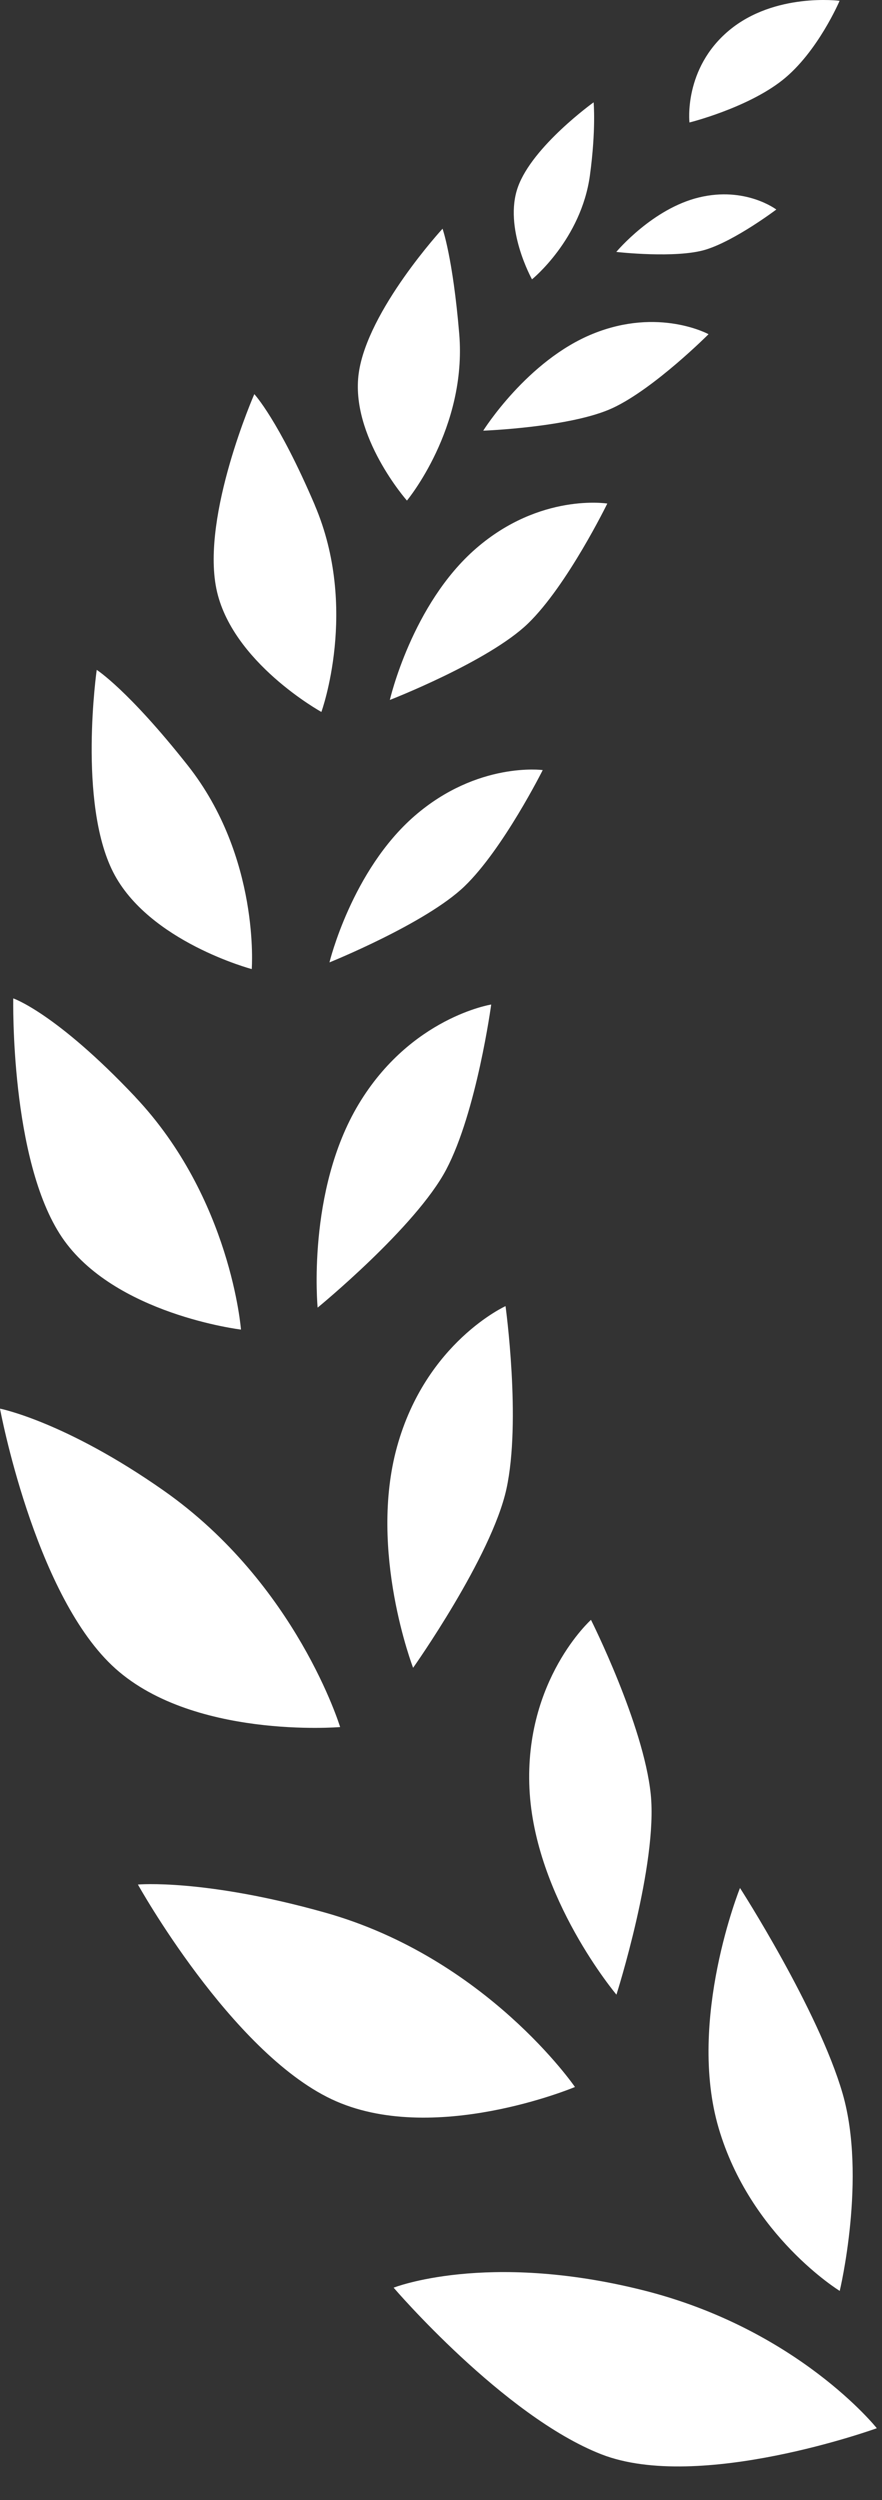
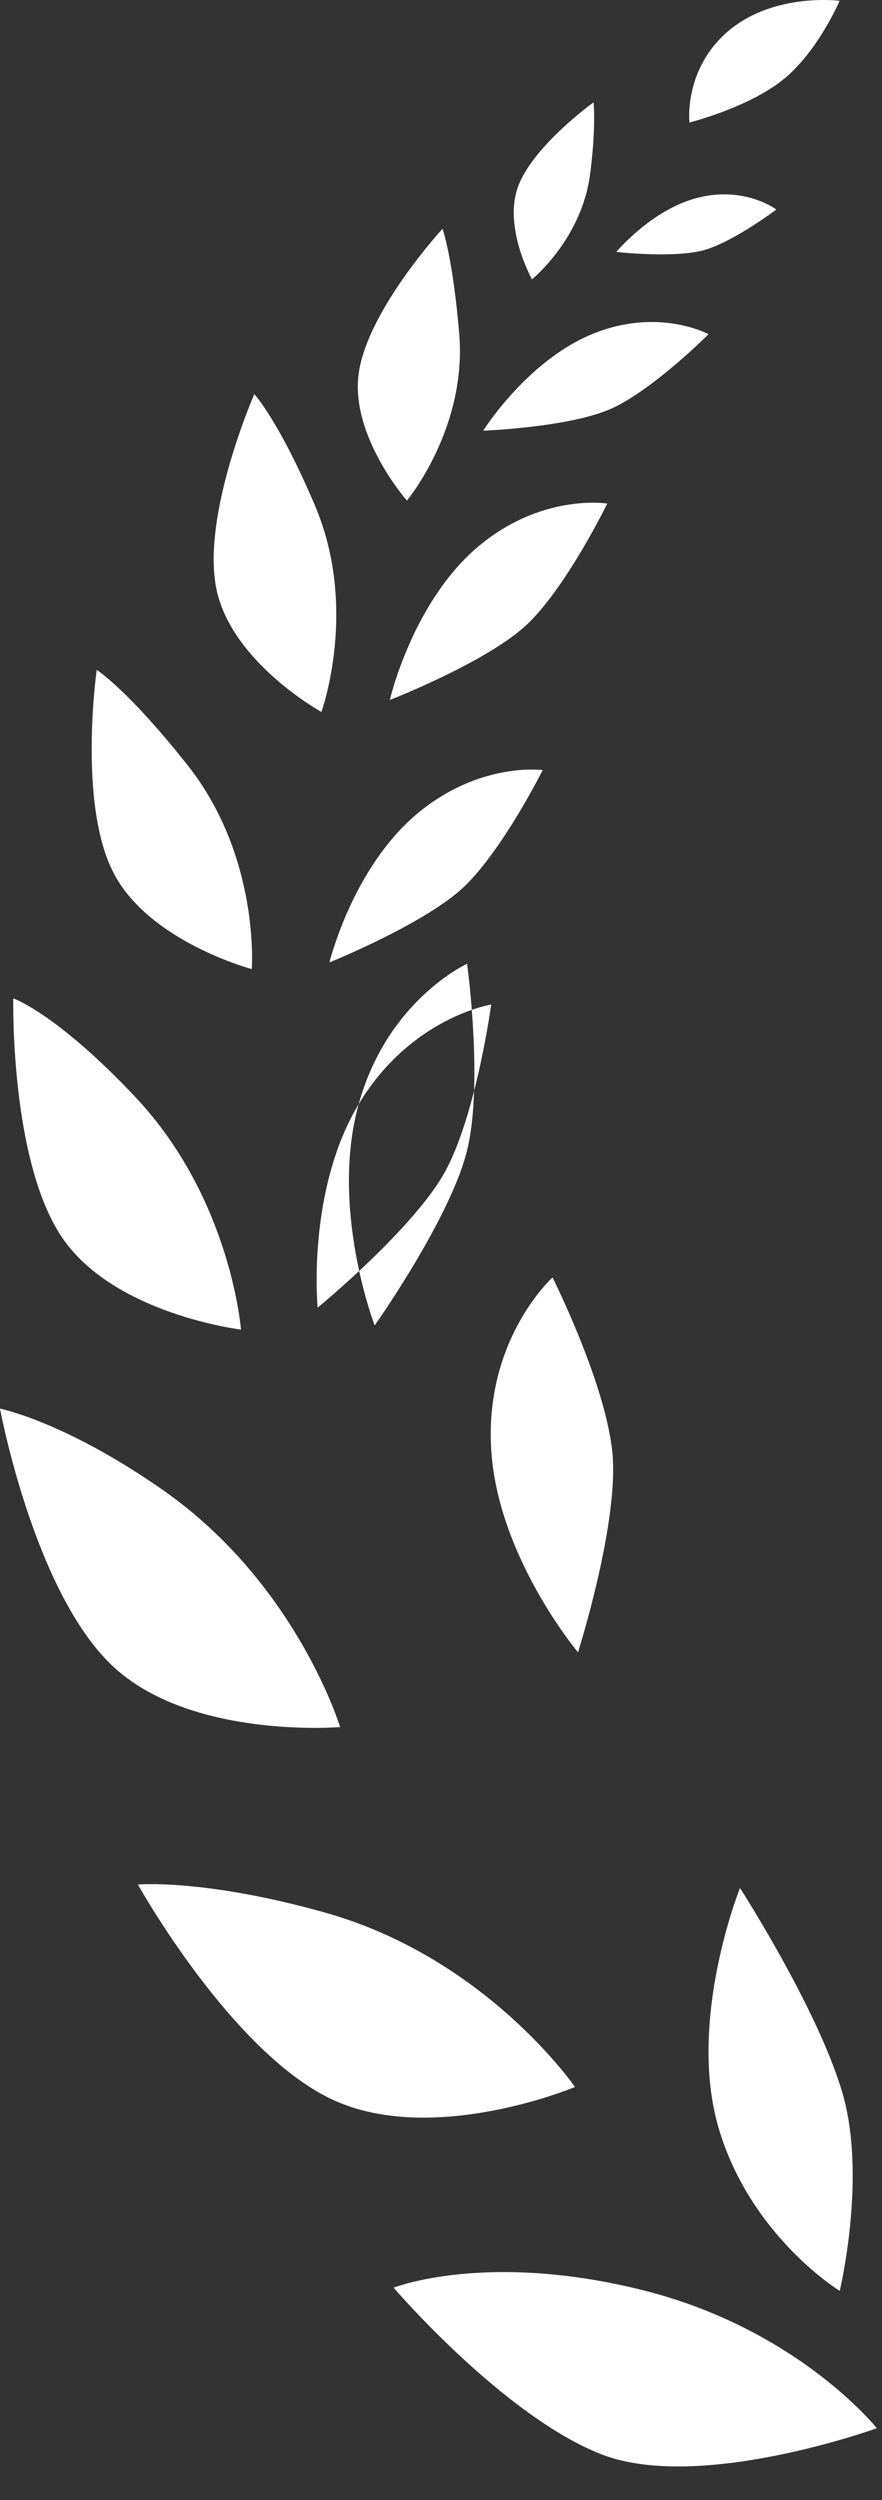
<svg xmlns="http://www.w3.org/2000/svg" width="24" height="68" fill="none">
  <rect width="100%" height="100%" fill="#333333" stroke="none" />
-   <path fill="#fff" fill-rule="evenodd" d="M19.838.828c-1.245 1.04-1.077 2.503-1.077 2.503h.001s1.563-.389 2.526-1.149c.962-.76 1.558-2.16 1.558-2.16s-1.763-.232-3.008.806Zm-5.362 6.77s1.34-1.084 1.577-2.834c.168-1.242.1-1.981.1-1.981s-1.662 1.192-2.06 2.304c-.398 1.11.383 2.51.383 2.51Zm2.293-.745Zm0 0c.027-.031.994-1.178 2.247-1.482 1.27-.309 2.108.328 2.108.328S20 6.548 19.195 6.792c-.797.241-2.392.065-2.425.06Zm-5.696 6.762s1.637-1.966 1.423-4.534c-.174-2.074-.454-2.86-.454-2.86s-2.04 2.217-2.28 3.927c-.239 1.71 1.311 3.467 1.311 3.467Zm5.065-4.538c-1.793.724-2.989 2.637-2.989 2.637s2.402-.09 3.53-.62c1.13-.53 2.601-2.004 2.601-2.004s-1.35-.738-3.142-.013Zm-7.573 4.661c1.202 2.812.18 5.626.18 5.626S6.29 18.01 5.886 16.006C5.482 14 6.92 10.72 6.92 10.72s.655.7 1.646 3.017Zm2.043 5.3s.6-2.608 2.347-4.122c1.747-1.515 3.57-1.22 3.57-1.22s-1.087 2.226-2.157 3.262c-1.071 1.035-3.76 2.08-3.76 2.08Zm-1.643 7.138s.606-2.5 2.319-3.986c1.713-1.484 3.484-1.245 3.484-1.245s-1.077 2.148-2.127 3.16c-1.05 1.012-3.676 2.071-3.676 2.071Zm.794 3.857c-1.419 2.363-1.116 5.532-1.116 5.532h.001s2.669-2.185 3.497-3.753c.829-1.57 1.225-4.49 1.225-4.49s-2.189.348-3.607 2.711Zm1.046 9.312c-.788 2.838.436 6.017.436 6.017s2.133-3.011 2.539-4.863c.406-1.853-.024-4.974-.024-4.974s-2.164.981-2.951 3.82Zm3.602 9.301c.138 2.961 2.367 5.606 2.367 5.606s1.13-3.554.933-5.453c-.197-1.898-1.626-4.741-1.626-4.741s-1.813 1.627-1.674 4.588ZM22.85 62.31s-2.431-1.488-3.295-4.429c-.864-2.94.581-6.53.581-6.53s2.13 3.307 2.792 5.591c.66 2.284-.078 5.367-.078 5.367v.001Zm1.008 3.734s-2.151-2.708-6.395-3.761c-4.244-1.055-6.752-.061-6.752-.061s2.991 3.492 5.653 4.532c2.663 1.04 7.494-.709 7.494-.709Zm-8.213-9.28s-2.404-3.508-6.8-4.744c-3.291-.925-5.092-.763-5.092-.763s2.527 4.54 5.268 5.838c2.741 1.298 6.624-.331 6.624-.331Zm-6.39-9.79s-1.181-3.89-4.796-6.428C1.777 38.663 0 38.313 0 38.313s.919 4.957 3.043 6.98c2.123 2.024 6.21 1.681 6.21 1.681ZM3.68 29.836c2.606 2.76 2.877 6.327 2.877 6.327S3.1 35.748 1.684 33.65C.27 31.552.361 27.155.361 27.155s1.157.39 3.32 2.68Zm3.17-3.478s.233-3.043-1.744-5.543c-1.628-2.06-2.474-2.595-2.474-2.595s-.514 3.607.446 5.499c.96 1.892 3.773 2.639 3.773 2.639Z" clip-rule="evenodd" />
+   <path fill="#fff" fill-rule="evenodd" d="M19.838.828c-1.245 1.04-1.077 2.503-1.077 2.503h.001s1.563-.389 2.526-1.149c.962-.76 1.558-2.16 1.558-2.16s-1.763-.232-3.008.806Zm-5.362 6.77s1.34-1.084 1.577-2.834c.168-1.242.1-1.981.1-1.981s-1.662 1.192-2.06 2.304c-.398 1.11.383 2.51.383 2.51Zm2.293-.745Zm0 0c.027-.031.994-1.178 2.247-1.482 1.27-.309 2.108.328 2.108.328S20 6.548 19.195 6.792c-.797.241-2.392.065-2.425.06Zm-5.696 6.762s1.637-1.966 1.423-4.534c-.174-2.074-.454-2.86-.454-2.86s-2.04 2.217-2.28 3.927c-.239 1.71 1.311 3.467 1.311 3.467Zm5.065-4.538c-1.793.724-2.989 2.637-2.989 2.637s2.402-.09 3.53-.62c1.13-.53 2.601-2.004 2.601-2.004s-1.35-.738-3.142-.013Zm-7.573 4.661c1.202 2.812.18 5.626.18 5.626S6.29 18.01 5.886 16.006C5.482 14 6.92 10.72 6.92 10.72s.655.7 1.646 3.017Zm2.043 5.3s.6-2.608 2.347-4.122c1.747-1.515 3.57-1.22 3.57-1.22s-1.087 2.226-2.157 3.262c-1.071 1.035-3.76 2.08-3.76 2.08Zm-1.643 7.138s.606-2.5 2.319-3.986c1.713-1.484 3.484-1.245 3.484-1.245s-1.077 2.148-2.127 3.16c-1.05 1.012-3.676 2.071-3.676 2.071Zm.794 3.857c-1.419 2.363-1.116 5.532-1.116 5.532h.001s2.669-2.185 3.497-3.753c.829-1.57 1.225-4.49 1.225-4.49s-2.189.348-3.607 2.711Zc-.788 2.838.436 6.017.436 6.017s2.133-3.011 2.539-4.863c.406-1.853-.024-4.974-.024-4.974s-2.164.981-2.951 3.82Zm3.602 9.301c.138 2.961 2.367 5.606 2.367 5.606s1.13-3.554.933-5.453c-.197-1.898-1.626-4.741-1.626-4.741s-1.813 1.627-1.674 4.588ZM22.85 62.31s-2.431-1.488-3.295-4.429c-.864-2.94.581-6.53.581-6.53s2.13 3.307 2.792 5.591c.66 2.284-.078 5.367-.078 5.367v.001Zm1.008 3.734s-2.151-2.708-6.395-3.761c-4.244-1.055-6.752-.061-6.752-.061s2.991 3.492 5.653 4.532c2.663 1.04 7.494-.709 7.494-.709Zm-8.213-9.28s-2.404-3.508-6.8-4.744c-3.291-.925-5.092-.763-5.092-.763s2.527 4.54 5.268 5.838c2.741 1.298 6.624-.331 6.624-.331Zm-6.39-9.79s-1.181-3.89-4.796-6.428C1.777 38.663 0 38.313 0 38.313s.919 4.957 3.043 6.98c2.123 2.024 6.21 1.681 6.21 1.681ZM3.68 29.836c2.606 2.76 2.877 6.327 2.877 6.327S3.1 35.748 1.684 33.65C.27 31.552.361 27.155.361 27.155s1.157.39 3.32 2.68Zm3.17-3.478s.233-3.043-1.744-5.543c-1.628-2.06-2.474-2.595-2.474-2.595s-.514 3.607.446 5.499c.96 1.892 3.773 2.639 3.773 2.639Z" clip-rule="evenodd" />
</svg>